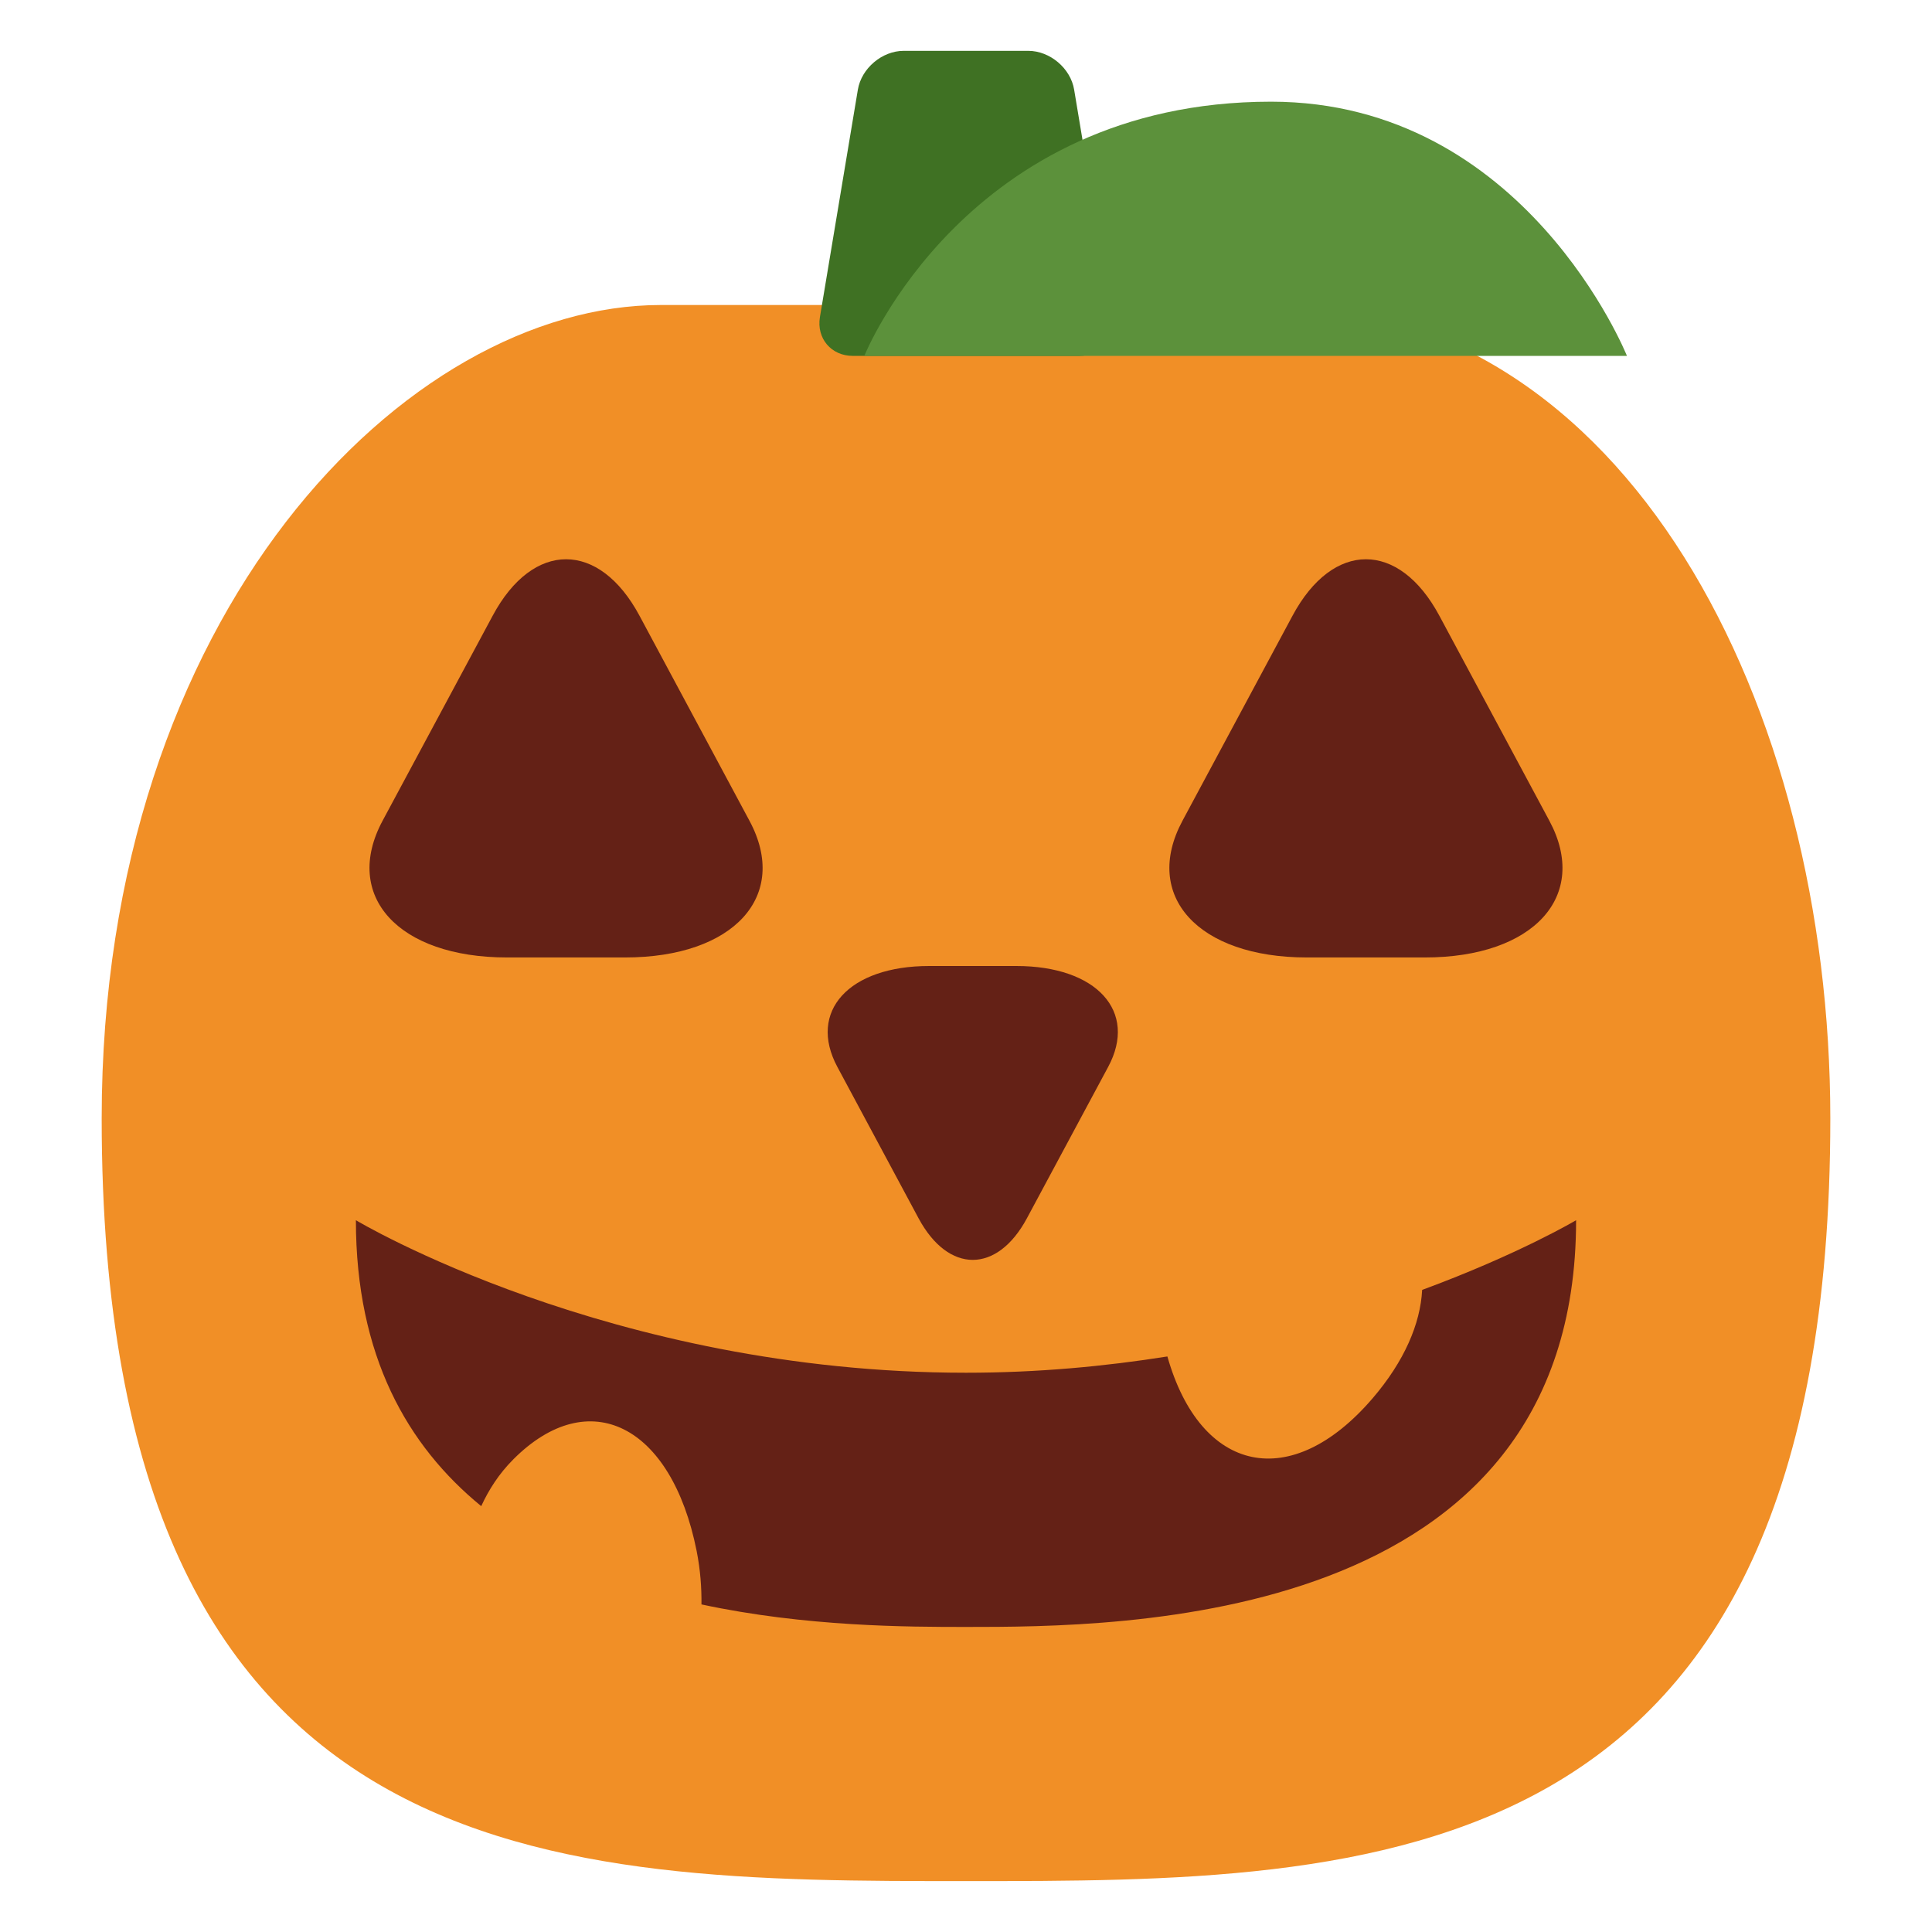
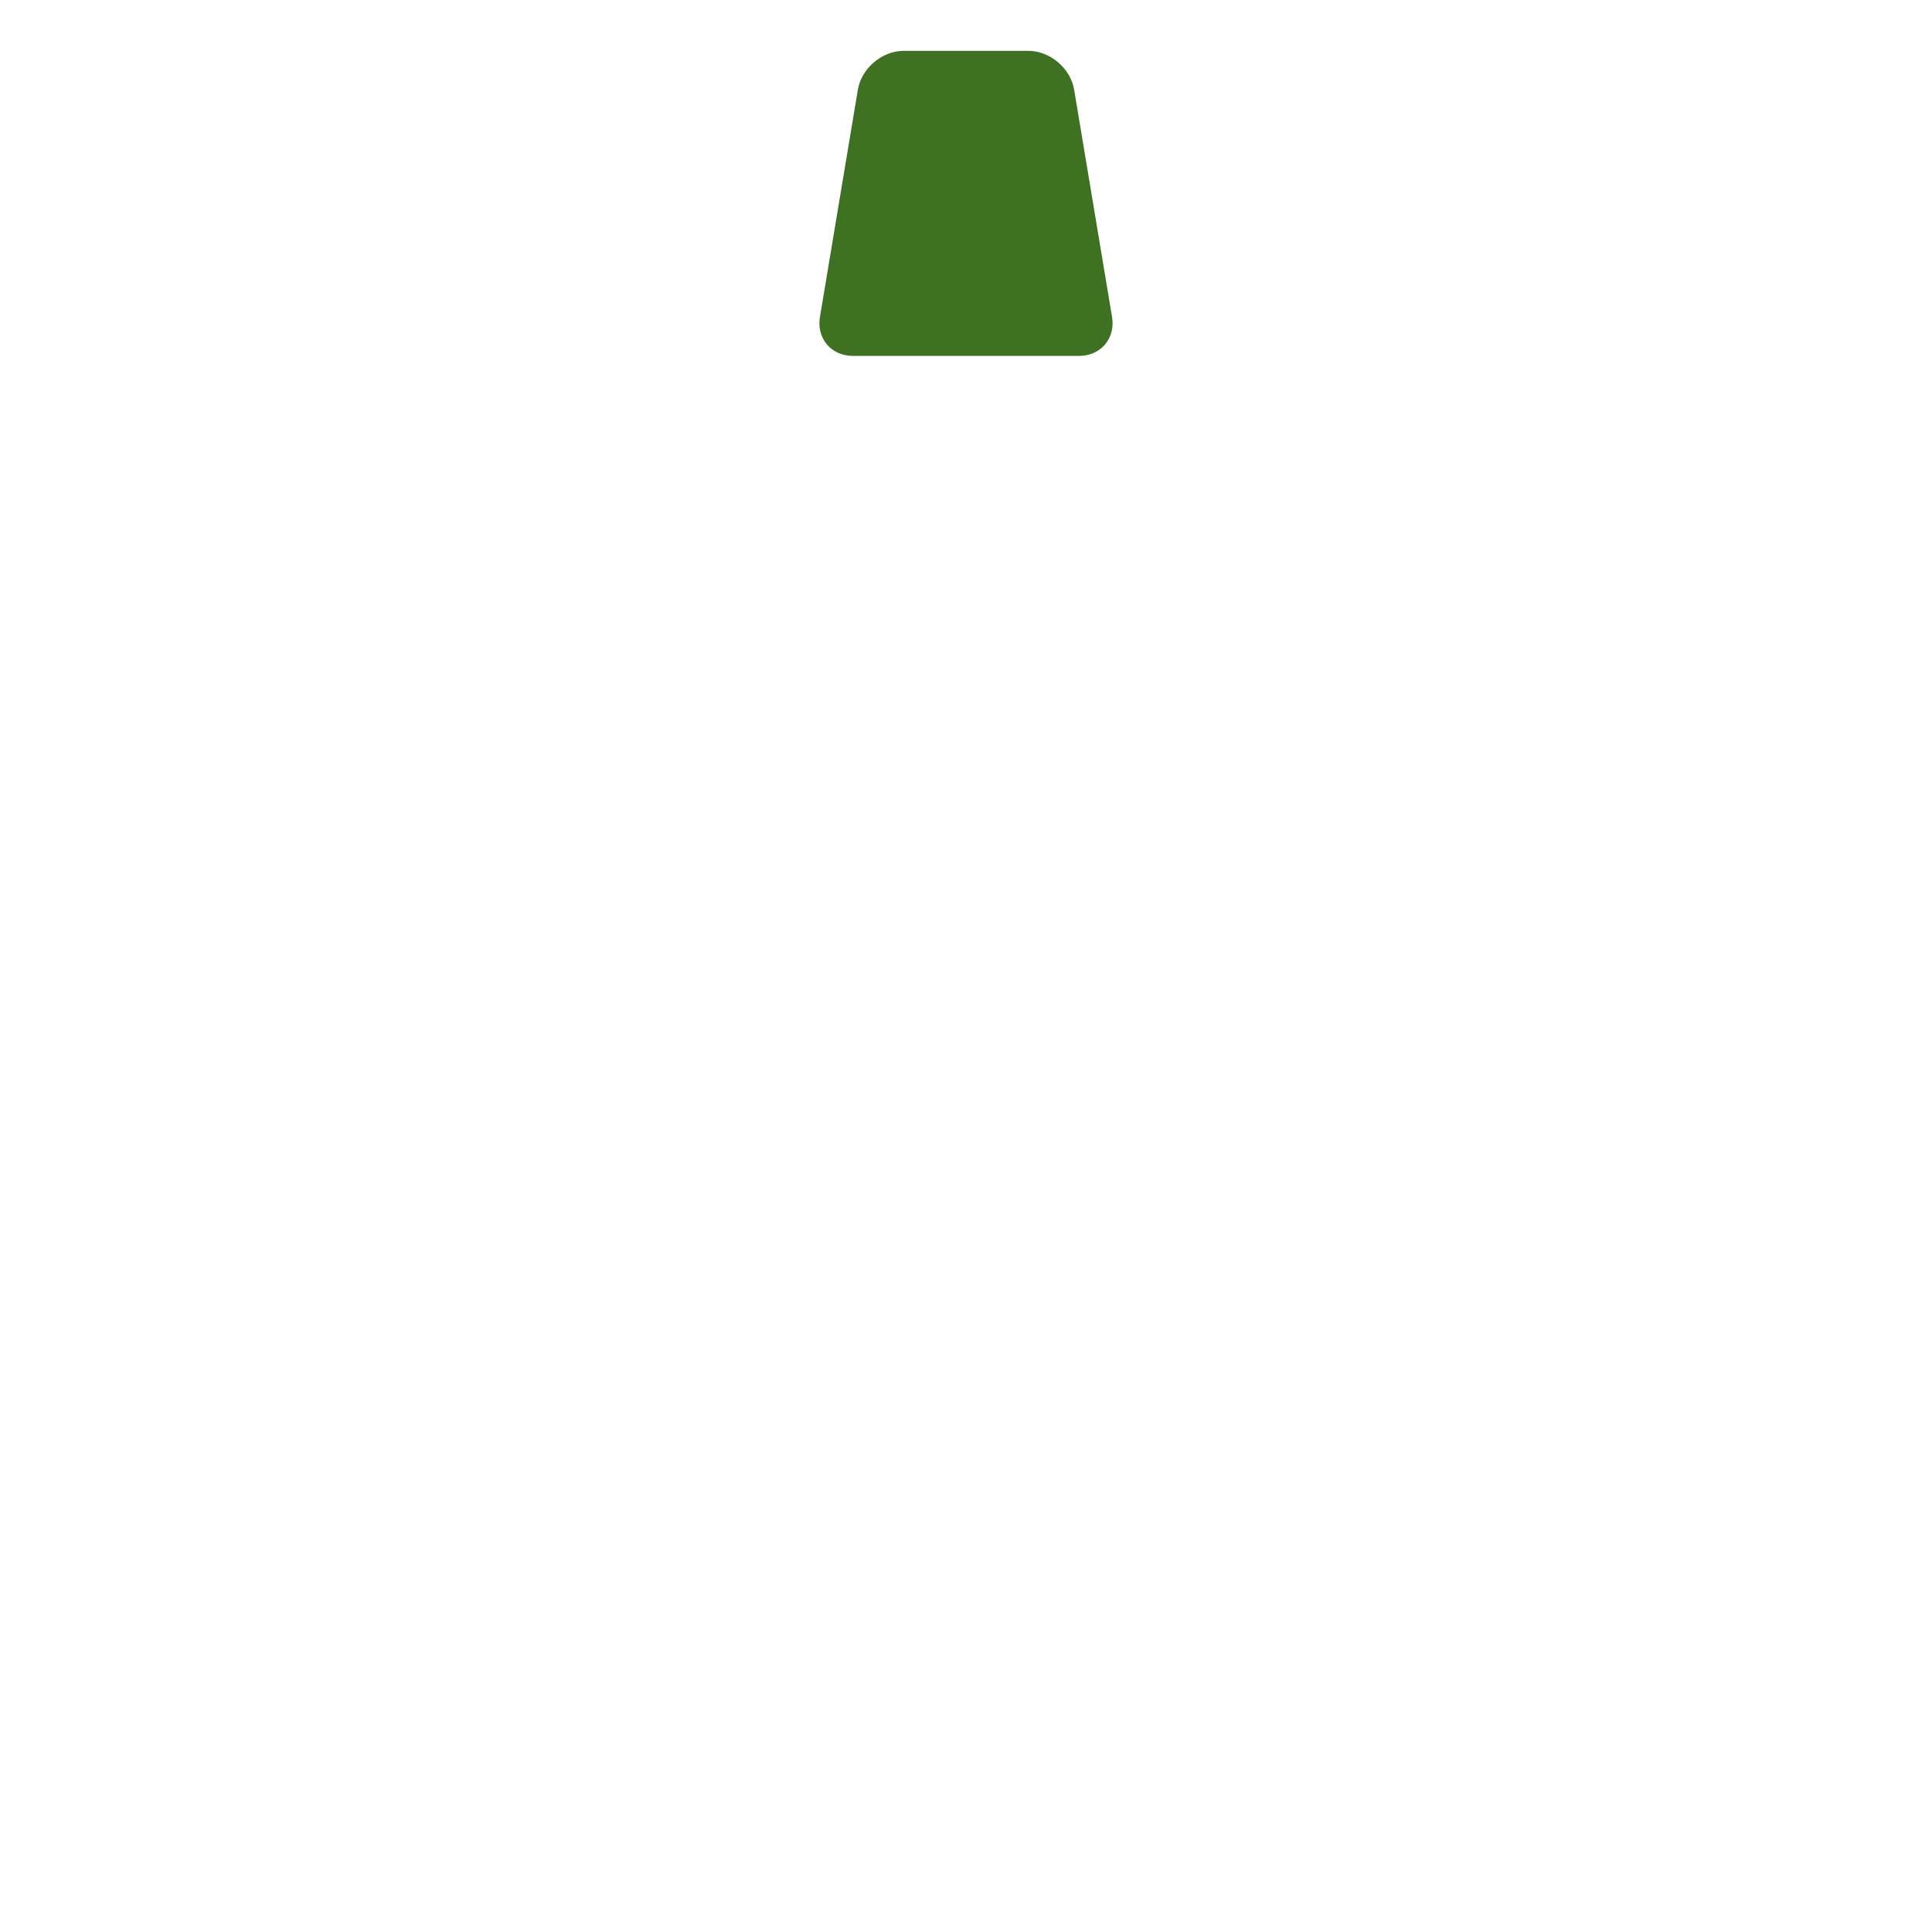
<svg xmlns="http://www.w3.org/2000/svg" version="1.1" viewBox="0 0 47.5 47.5" style="enable-background:new 0 0 47.5 47.5;" id="svg2" xml:space="preserve">
  <defs id="defs6">
    <clipPath id="clipPath18">
      <path d="M 0,38 38,38 38,0 0,0 0,38 z" id="path20" />
    </clipPath>
  </defs>
  <g transform="matrix(1.25,0,0,-1.25,0,47.5)" id="g12">
    <g id="g14">
      <g clip-path="url(#clipPath18)" id="g16">
        <g transform="translate(19,32.001)" id="g22">
-           <path d="m 0,0 6,0 c 7,0 11,-7.887 11,-16 0,-15.001 -9,-15 -17,-15 -8,0 -17,0 -17,15 0,9.958 6,16 11,16 l 6,0" id="path24" style="fill:#f18f26;fill-opacity:1;fill-rule:nonzero;stroke:none" />
+           <path d="m 0,0 6,0 l 6,0" id="path24" style="fill:#f18f26;fill-opacity:1;fill-rule:nonzero;stroke:none" />
        </g>
        <g transform="translate(27.972,12.629)" id="g26">
-           <path d="m 0,0 c -0.035,-0.669 -0.352,-1.405 -0.972,-2.129 -1.605,-1.873 -3.386,-1.481 -4.039,0.82 -1.224,-0.194 -2.549,-0.32 -3.961,-0.32 -7,0 -12,3 -12,3 0,-2.673 1.015,-4.438 2.465,-5.624 0.148,0.32 0.345,0.634 0.635,0.924 1.485,1.485 3.105,0.675 3.601,-1.8 0.077,-0.389 0.099,-0.733 0.096,-1.057 2.052,-0.44 4.062,-0.443 5.203,-0.443 3,0 12,0 12,8 C 3.028,1.371 1.907,0.704 0,0" id="path28" style="fill:#642116;fill-opacity:1;fill-rule:nonzero;stroke:none" />
-         </g>
+           </g>
        <g transform="translate(21.873,31.764)" id="g30">
          <path d="m 0,0 c 0.069,-0.42 -0.222,-0.764 -0.647,-0.764 l -4.452,0 c -0.425,0 -0.717,0.344 -0.647,0.764 L -5,4.472 c 0.07,0.42 0.476,0.764 0.901,0.764 l 2.452,0 c 0.425,0 0.832,-0.344 0.901,-0.764 L 0,0 z" id="path32" style="fill:#3f7123;fill-opacity:1;fill-rule:nonzero;stroke:none" />
        </g>
        <g transform="translate(17,31)" id="g34">
-           <path d="m 0,0 c 0,0 2,5 8,5 5,0 7,-5 7,-5 L 0,0 z" id="path36" style="fill:#5c913b;fill-opacity:1;fill-rule:nonzero;stroke:none" />
-         </g>
+           </g>
        <g transform="translate(9.691,25.891)" id="g38">
-           <path d="M 0,0 C 0.793,1.479 2.093,1.479 2.887,-0.001 L 5.05,-4.034 C 5.845,-5.513 4.744,-6.723 2.604,-6.723 l -2.324,0 c -2.139,0 -3.239,1.21 -2.446,2.689 L 0,0 z" id="path40" style="fill:#642116;fill-opacity:1;fill-rule:nonzero;stroke:none" />
-         </g>
+           </g>
        <g transform="translate(25.423,25.891)" id="g42">
-           <path d="M 0,0 C 0.794,1.479 2.093,1.479 2.887,-0.001 L 5.051,-4.034 C 5.845,-5.513 4.744,-6.723 2.604,-6.723 l -2.324,0 c -2.138,0 -3.239,1.21 -2.445,2.689 L 0,0 z" id="path44" style="fill:#642116;fill-opacity:1;fill-rule:nonzero;stroke:none" />
-         </g>
+           </g>
        <g transform="translate(20.198,14.038)" id="g46">
-           <path d="m 0,0 c -0.586,-1.091 -1.544,-1.091 -2.131,0 l -1.597,2.977 c -0.586,1.092 0.226,1.985 1.805,1.985 l 1.715,0 c 1.58,0 2.393,-0.893 1.806,-1.985 L 0,0 z" id="path48" style="fill:#642116;fill-opacity:1;fill-rule:nonzero;stroke:none" />
-         </g>
+           </g>
      </g>
    </g>
  </g>
</svg>